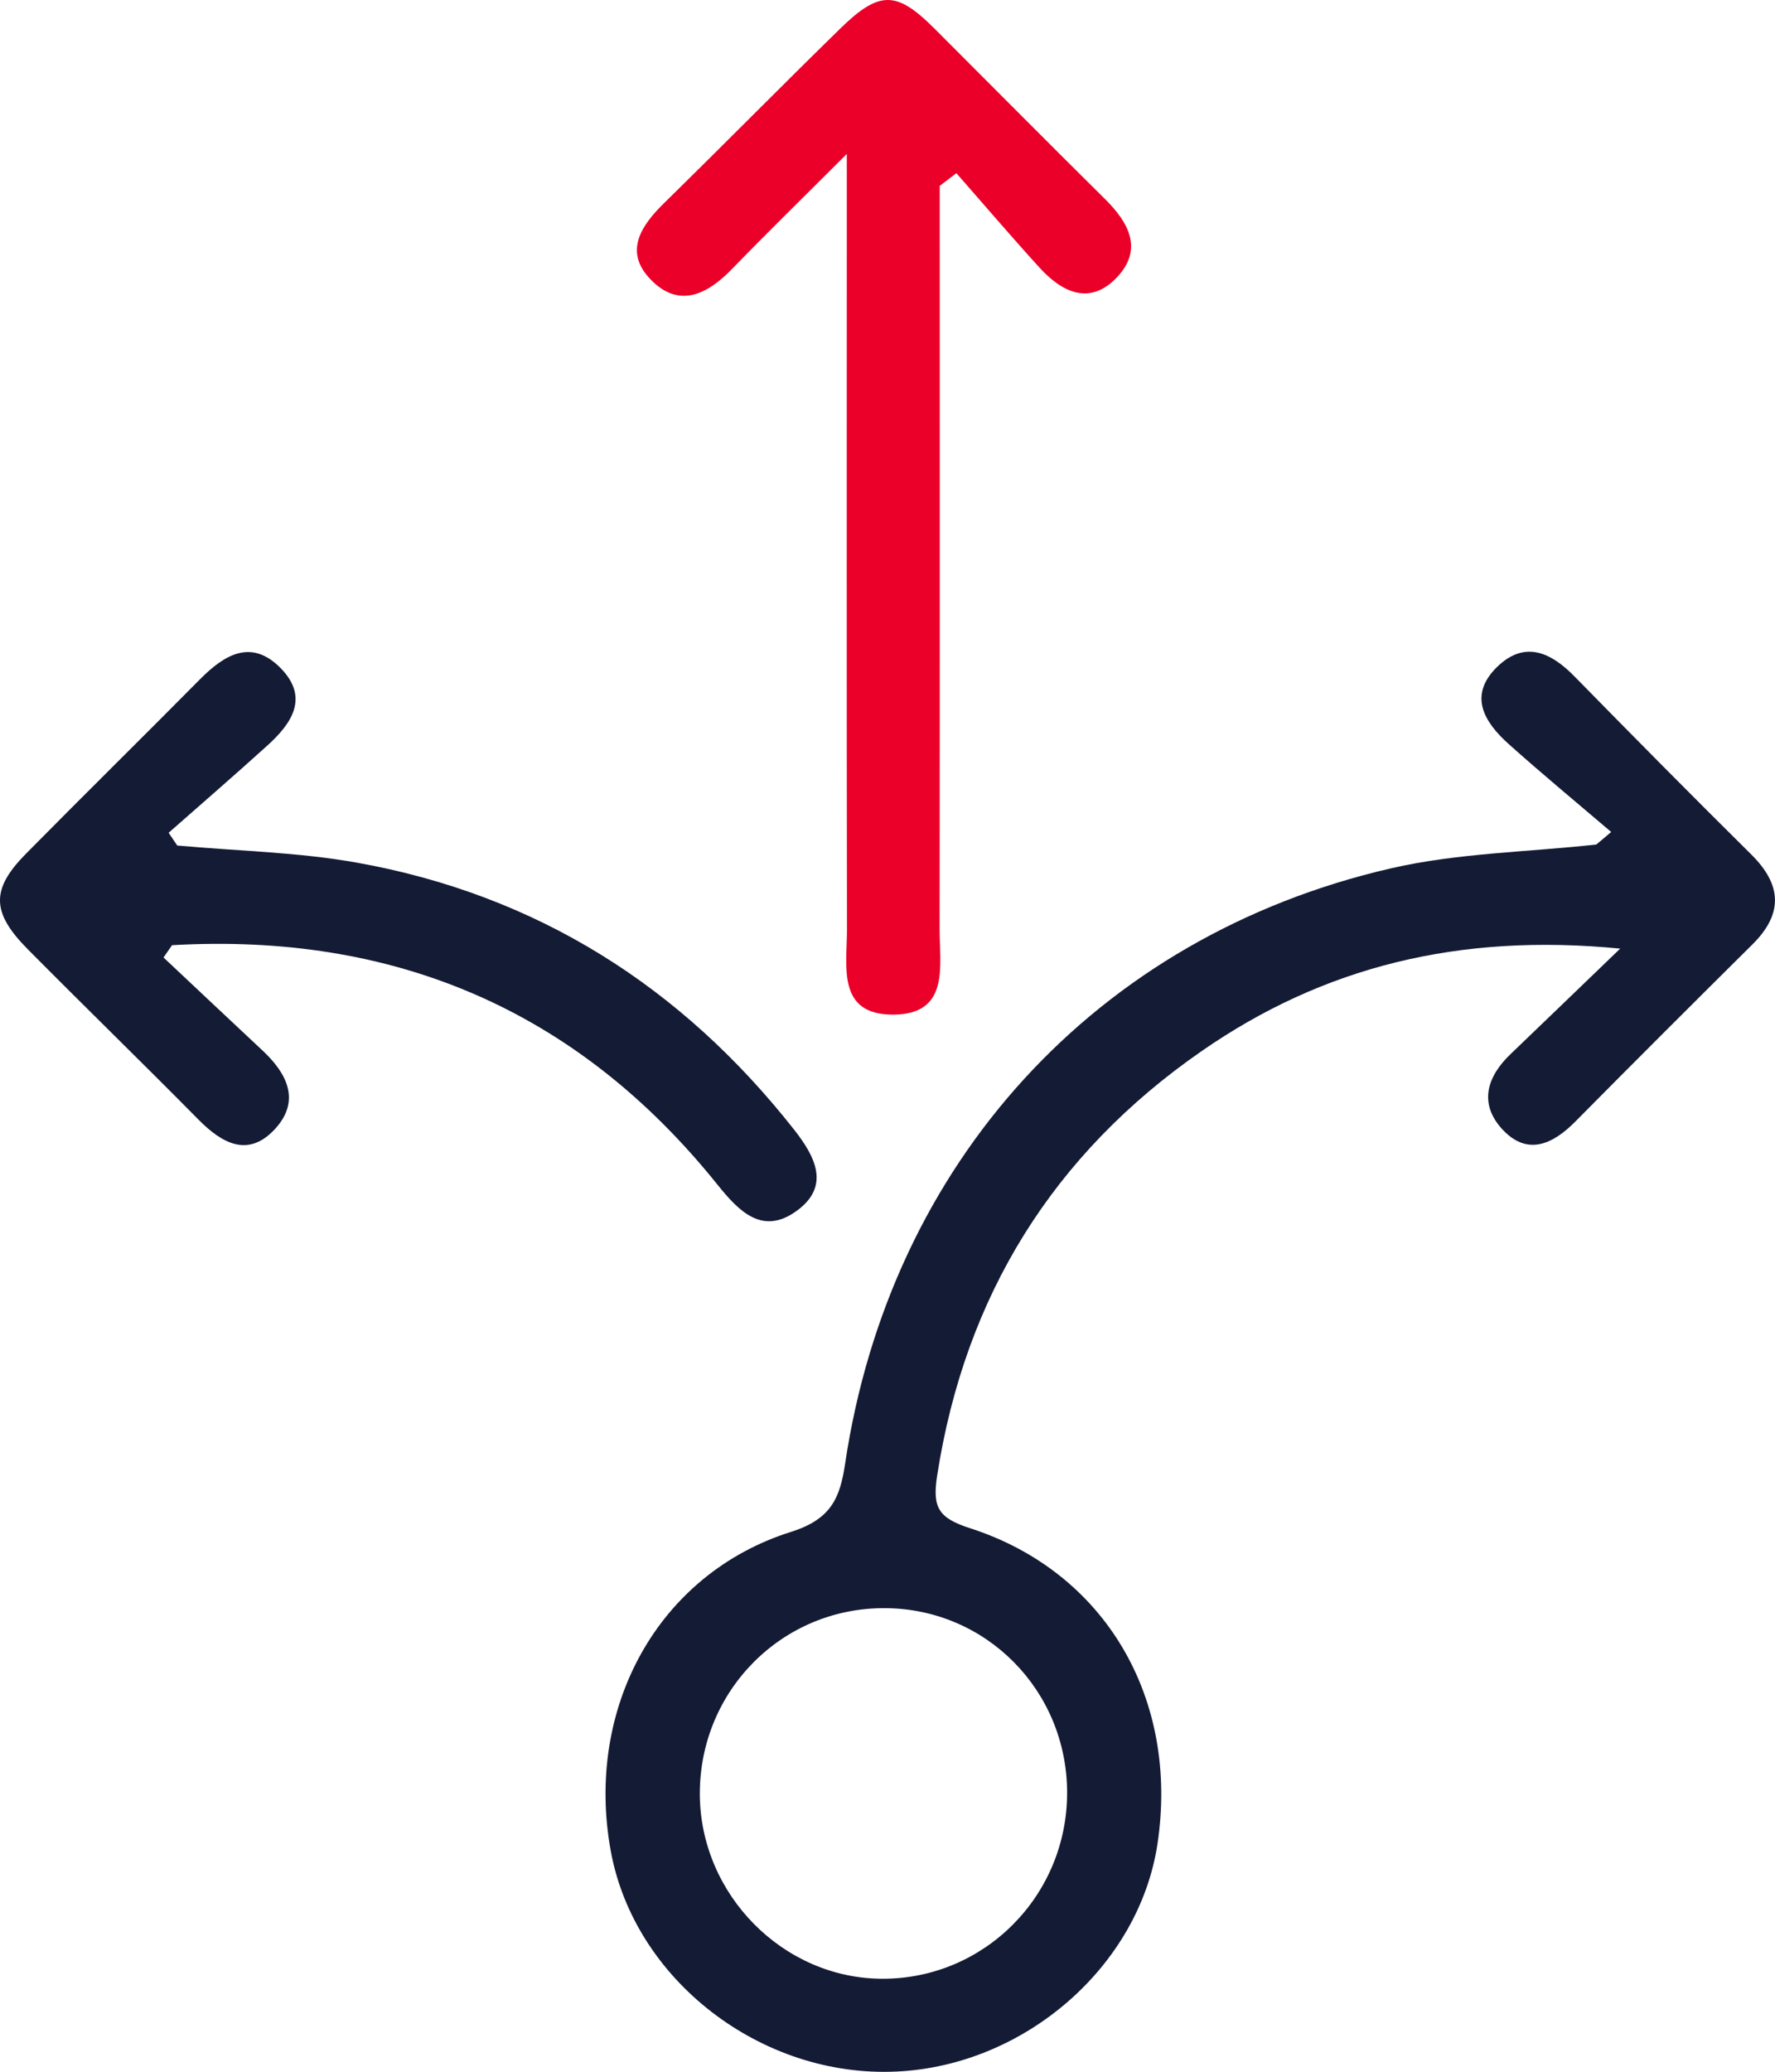
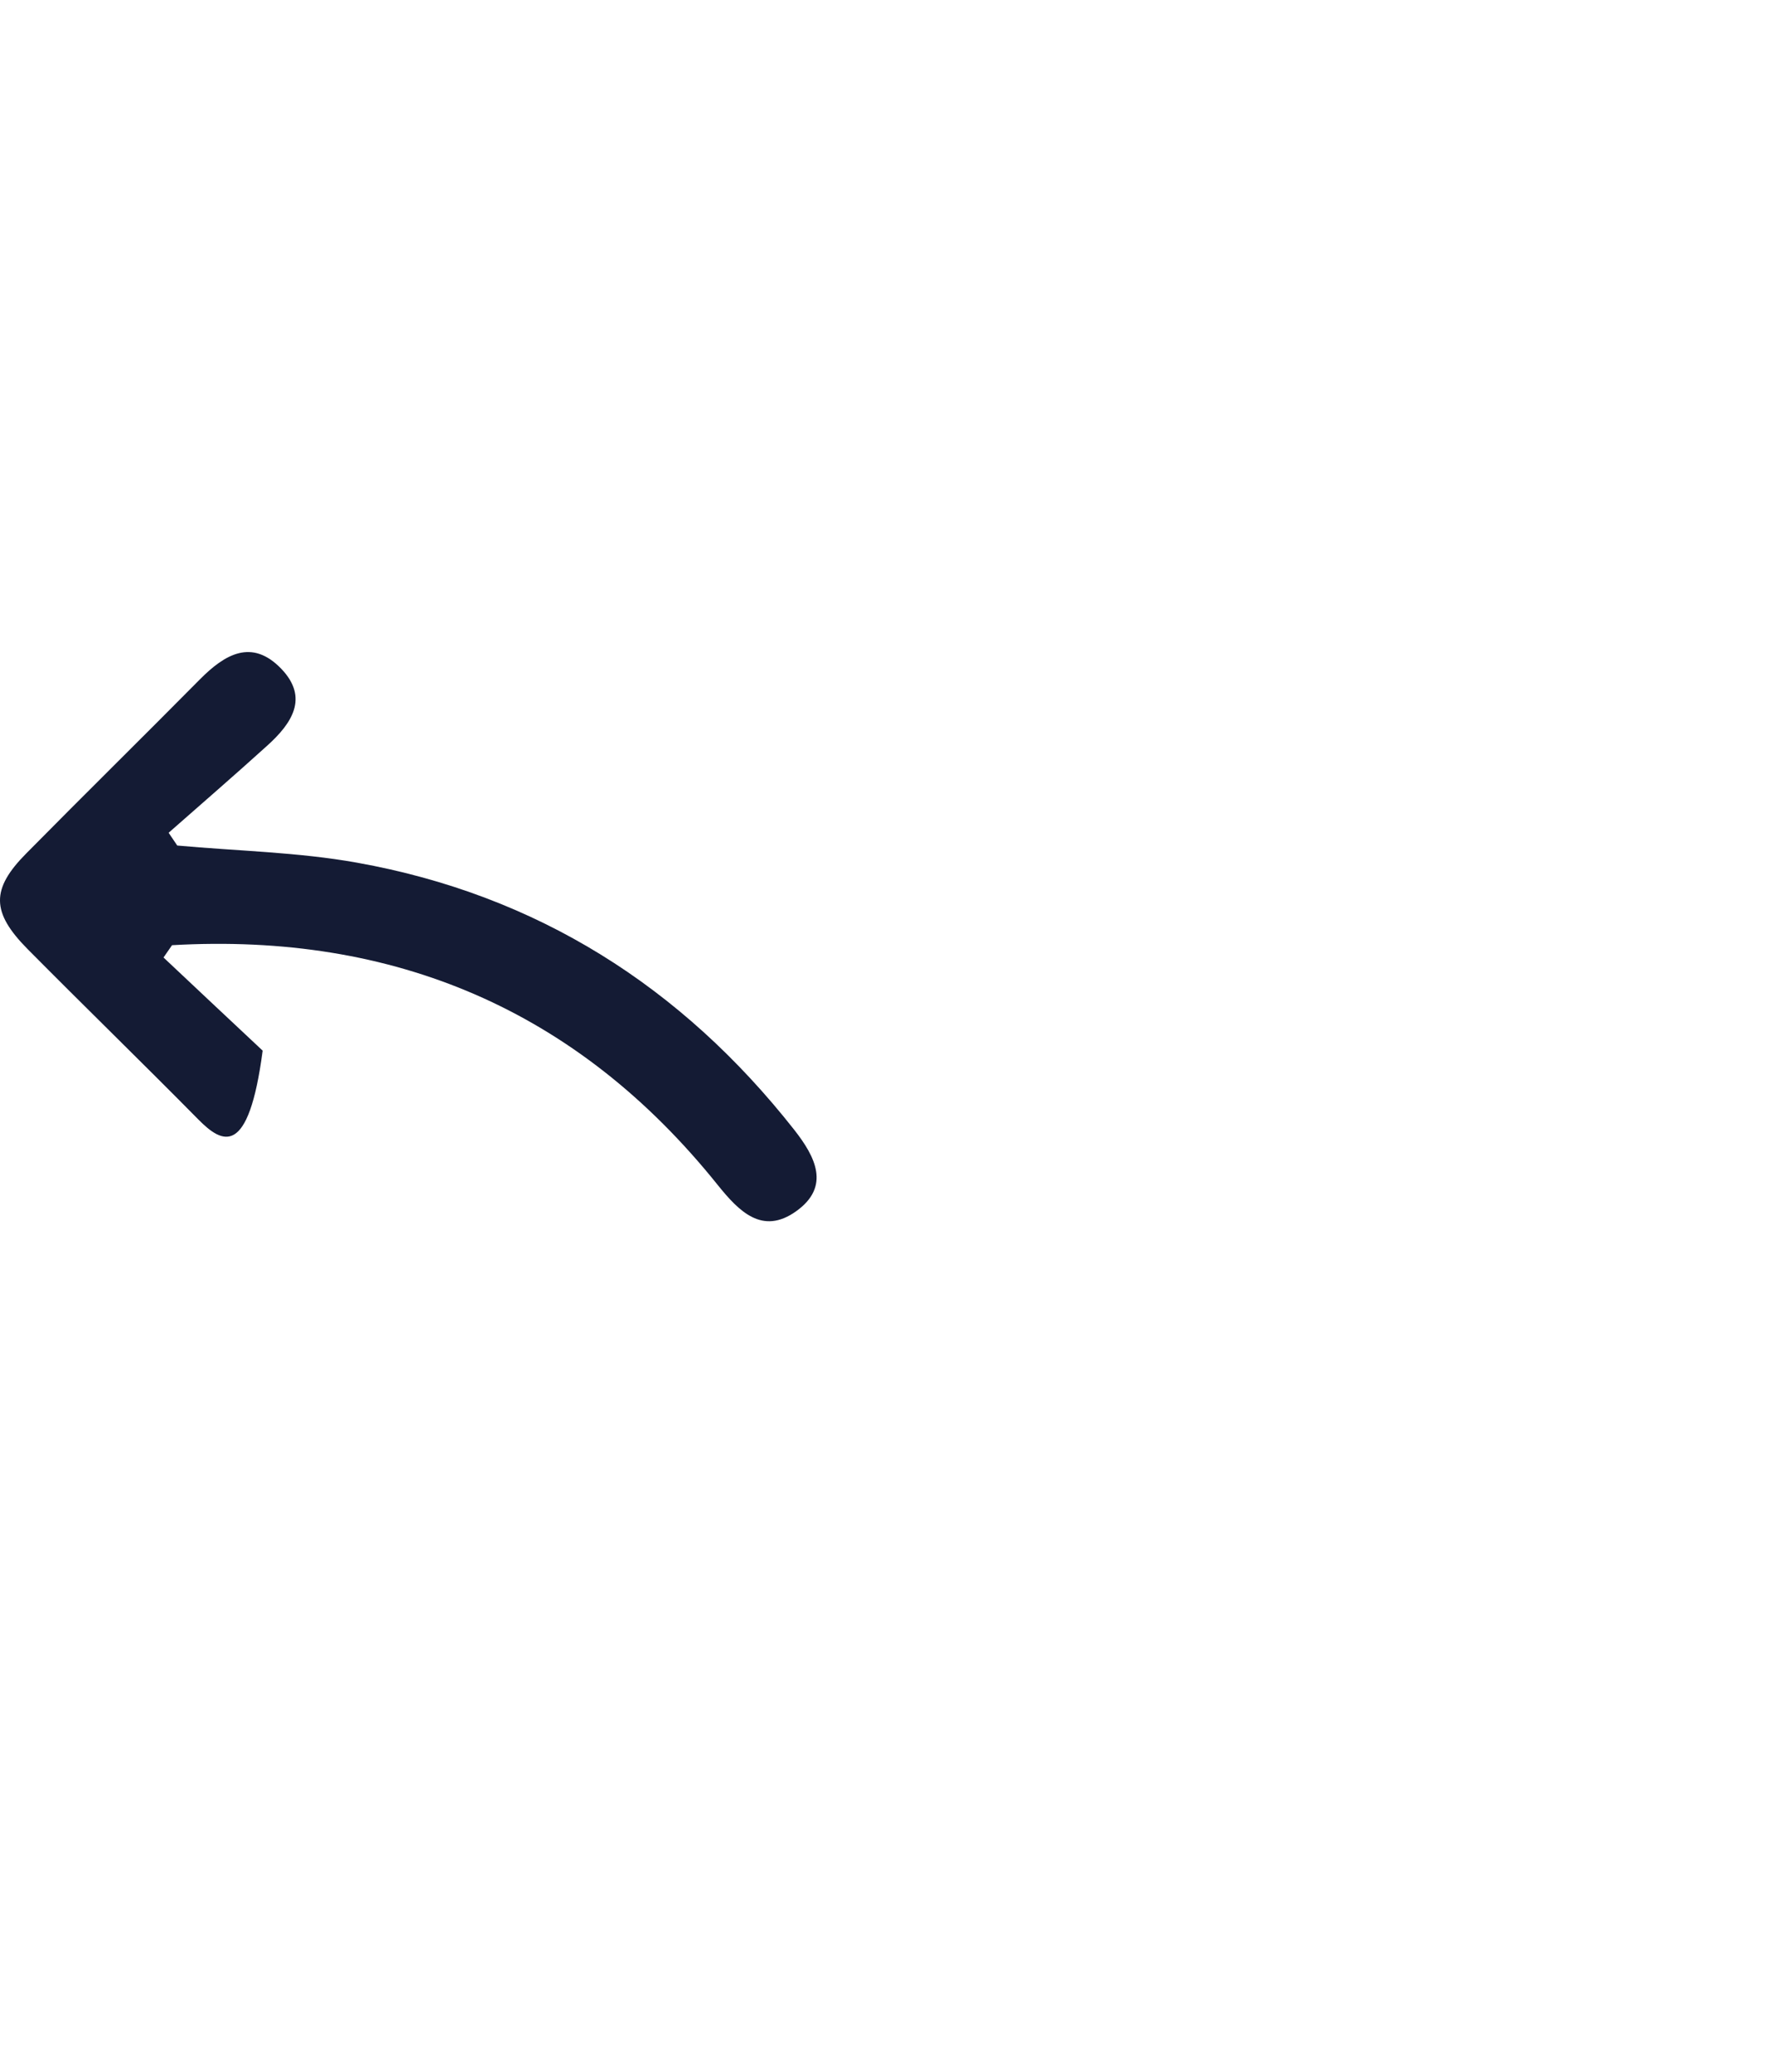
<svg xmlns="http://www.w3.org/2000/svg" width="42" height="49" viewBox="0 0 42 49" fill="none">
  <g clip-path="url(#clip0_4039_1646)">
-     <path d="M41.441 20.212C40.035 18.821 38.644 17.415 37.259 16.002C36.692 15.421 36.073 15.142 35.423 15.775C34.735 16.449 35.118 17.076 35.694 17.594C36.49 18.306 37.312 18.985 38.124 19.677C38.007 19.777 37.891 19.876 37.772 19.974C36.147 20.154 34.486 20.174 32.906 20.539C25.938 22.145 21.061 27.511 19.999 34.606C19.878 35.416 19.679 35.927 18.72 36.23C15.555 37.226 13.836 40.411 14.452 43.779C15.01 46.832 18.016 49.147 21.216 48.995C24.258 48.852 26.951 46.5 27.388 43.613C27.904 40.182 26.16 37.175 22.946 36.142C22.198 35.9 22.059 35.649 22.175 34.899C22.834 30.648 24.923 27.291 28.437 24.857C31.311 22.866 34.522 22.062 38.337 22.436C37.342 23.392 36.546 24.163 35.746 24.928C35.183 25.464 34.991 26.093 35.537 26.698C36.127 27.345 36.73 27.076 37.272 26.53C38.664 25.123 40.065 23.726 41.47 22.333C42.2 21.607 42.16 20.926 41.441 20.212ZM25.25 42.386C25.259 44.83 23.296 46.809 20.873 46.8C18.527 46.794 16.563 44.803 16.559 42.426C16.557 39.981 18.513 38.019 20.945 38.035C23.332 38.048 25.241 39.976 25.25 42.386Z" fill="#141B34" />
-     <path d="M26.427 6.562C25.786 7.234 25.131 6.916 24.596 6.329C23.928 5.596 23.285 4.842 22.63 4.096C22.5 4.197 22.368 4.295 22.236 4.396C22.236 10.253 22.24 16.111 22.233 21.97C22.231 22.835 22.482 23.986 21.144 23.997C19.795 24.008 20.041 22.857 20.041 21.99C20.032 16.393 20.037 10.794 20.037 5.196V3.641C18.975 4.703 18.139 5.518 17.325 6.358C16.736 6.967 16.066 7.301 15.398 6.613C14.75 5.948 15.171 5.332 15.729 4.788C17.117 3.429 18.479 2.047 19.867 0.69C20.806 -0.231 21.211 -0.224 22.112 0.676C23.459 2.022 24.799 3.375 26.153 4.714C26.716 5.272 27.052 5.903 26.427 6.562Z" fill="#EB0029" />
-     <path d="M18.838 28.648C18.038 29.219 17.486 28.652 16.98 28.023C13.659 23.884 9.324 22.054 4.071 22.355C4.003 22.451 3.936 22.549 3.869 22.646C4.651 23.38 5.431 24.117 6.215 24.849C6.794 25.391 7.116 26.032 6.514 26.695C5.882 27.387 5.263 27.053 4.696 26.48C3.36 25.127 1.995 23.801 0.657 22.451C-0.21 21.577 -0.217 21.029 0.624 20.182C1.986 18.802 3.369 17.443 4.734 16.064C5.319 15.475 5.958 15.096 6.653 15.815C7.32 16.507 6.897 17.116 6.328 17.631C5.557 18.33 4.77 19.009 3.99 19.696C4.057 19.797 4.127 19.898 4.194 19.998C5.615 20.128 7.051 20.153 8.45 20.404C12.701 21.165 16.126 23.333 18.791 26.719C19.295 27.36 19.658 28.063 18.838 28.648Z" fill="#141B34" />
+     <path d="M18.838 28.648C18.038 29.219 17.486 28.652 16.98 28.023C13.659 23.884 9.324 22.054 4.071 22.355C4.003 22.451 3.936 22.549 3.869 22.646C4.651 23.38 5.431 24.117 6.215 24.849C5.882 27.387 5.263 27.053 4.696 26.48C3.36 25.127 1.995 23.801 0.657 22.451C-0.21 21.577 -0.217 21.029 0.624 20.182C1.986 18.802 3.369 17.443 4.734 16.064C5.319 15.475 5.958 15.096 6.653 15.815C7.32 16.507 6.897 17.116 6.328 17.631C5.557 18.33 4.77 19.009 3.99 19.696C4.057 19.797 4.127 19.898 4.194 19.998C5.615 20.128 7.051 20.153 8.45 20.404C12.701 21.165 16.126 23.333 18.791 26.719C19.295 27.36 19.658 28.063 18.838 28.648Z" fill="#141B34" />
  </g>
  <defs>
    <clipPath id="clip0_4039_1646">
      <rect width="42" height="49" fill="white" />
    </clipPath>
  </defs>
</svg>